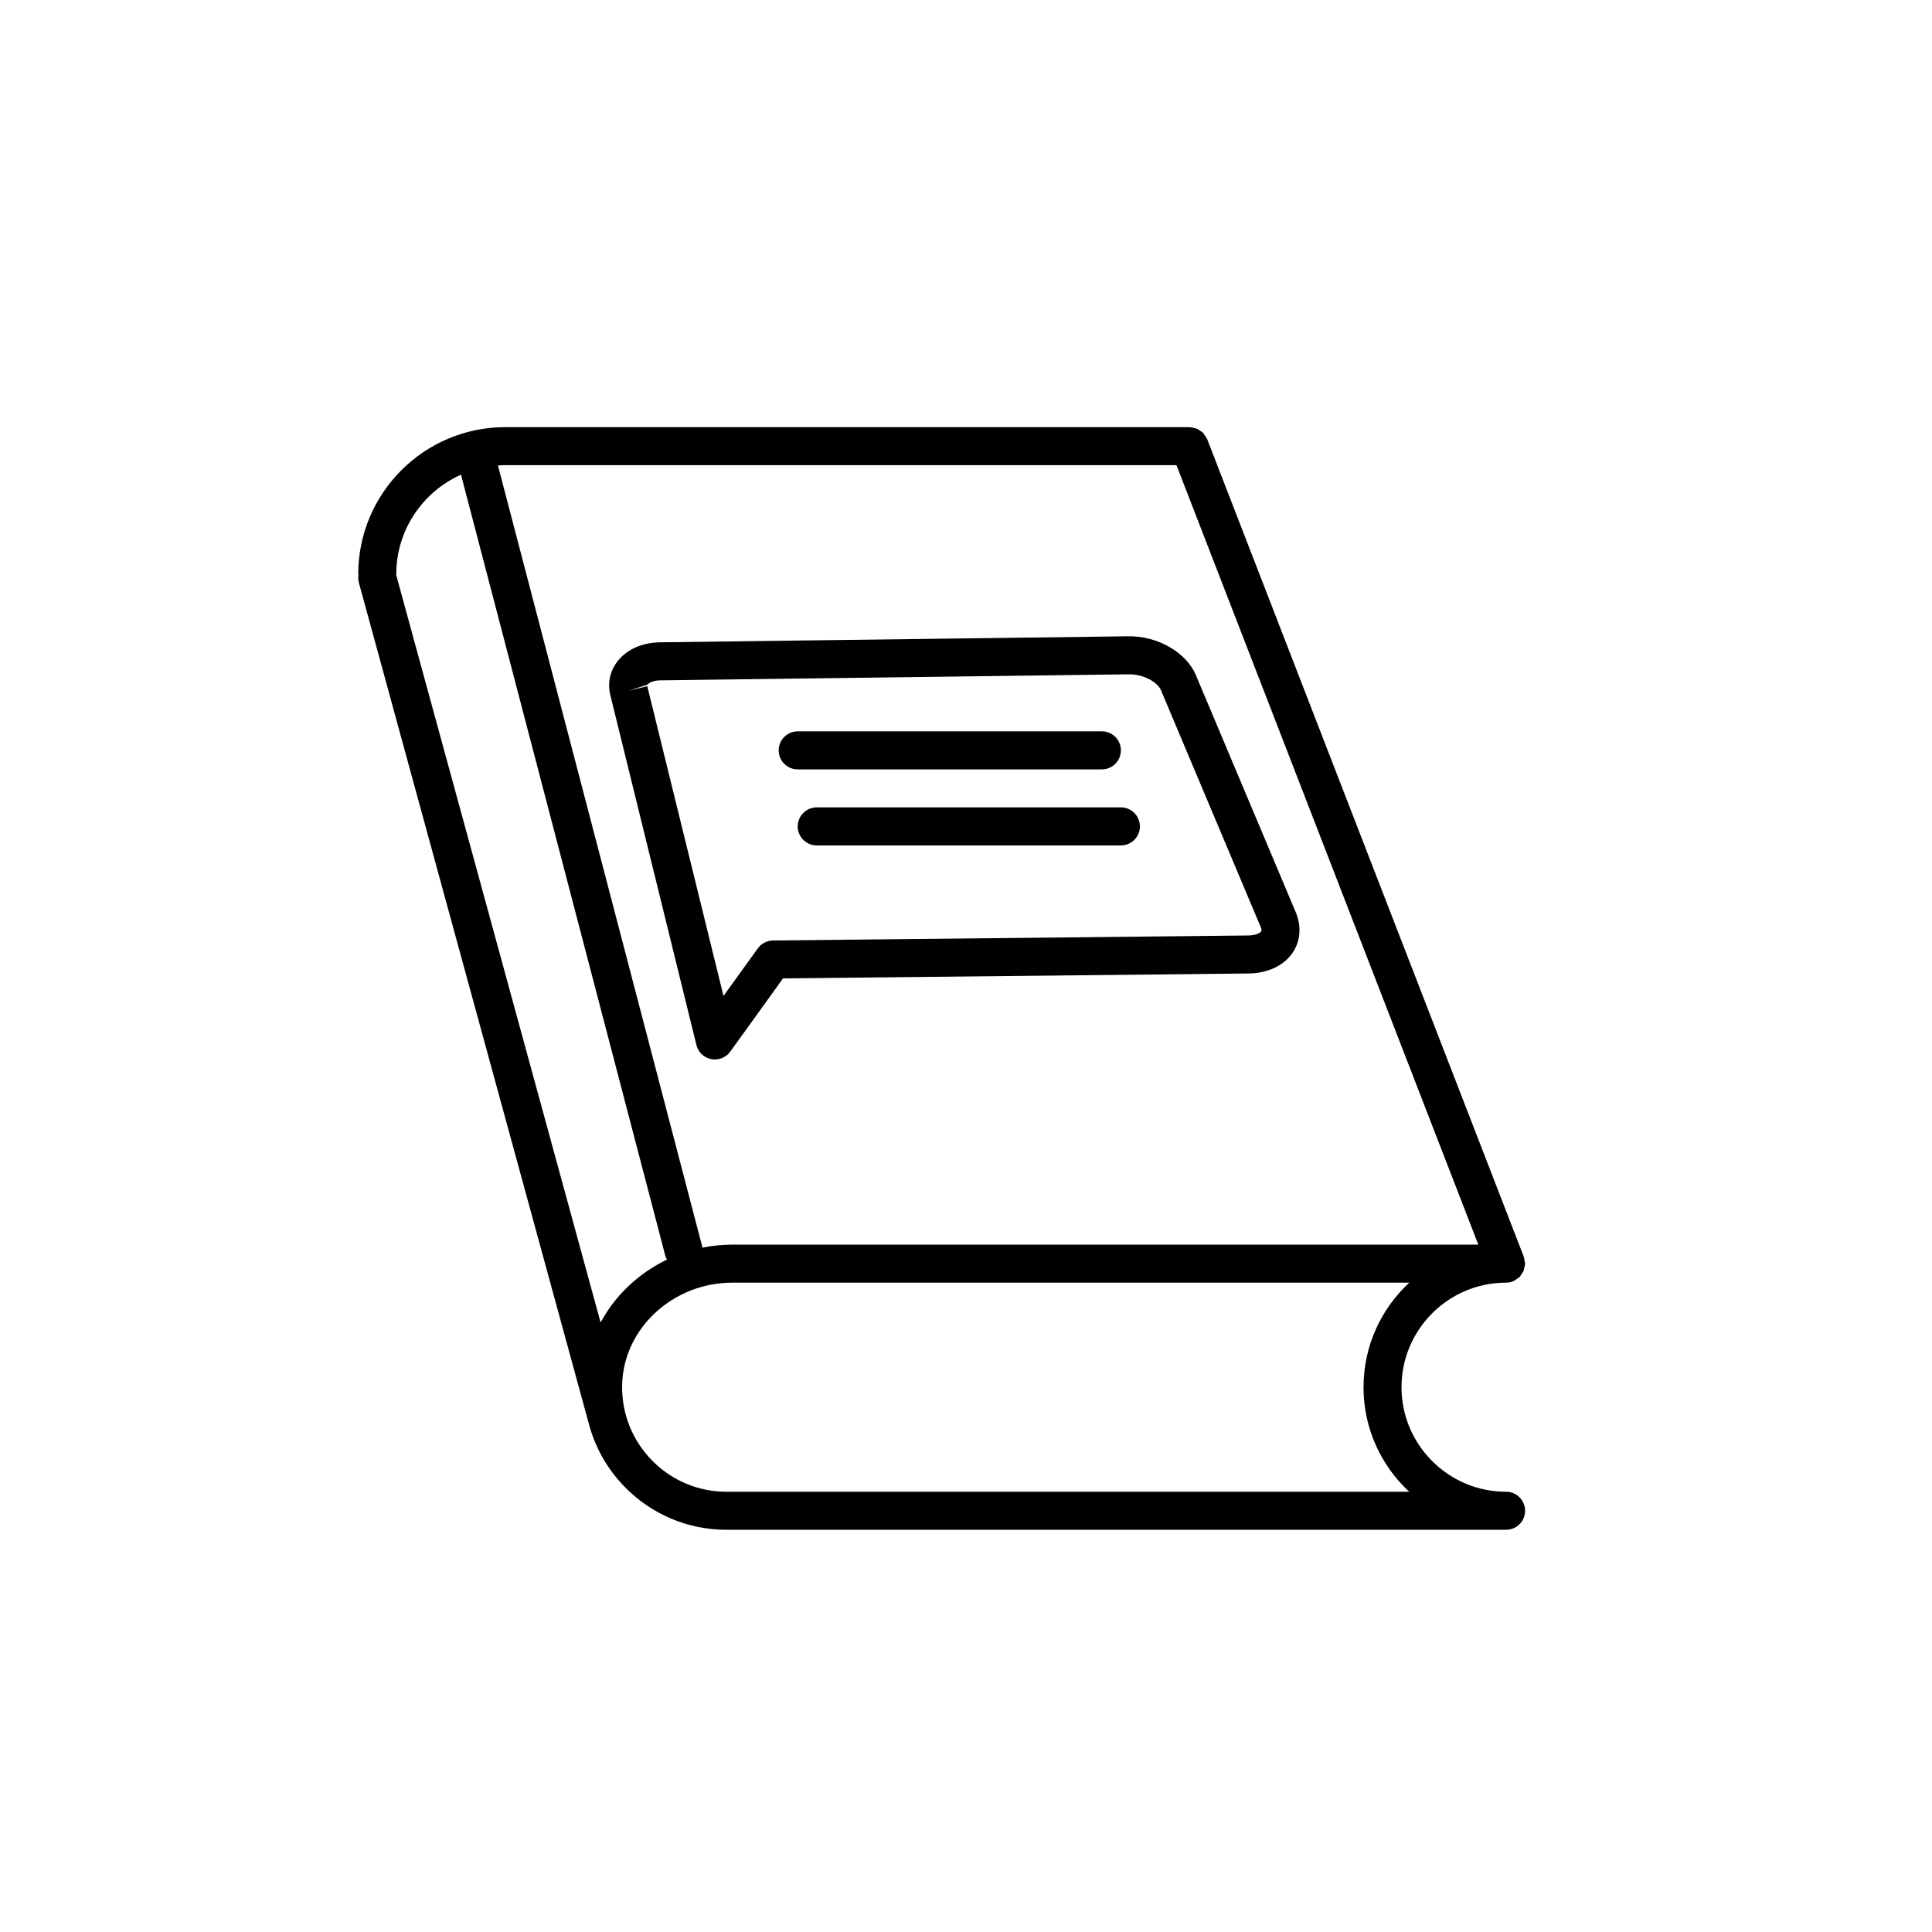
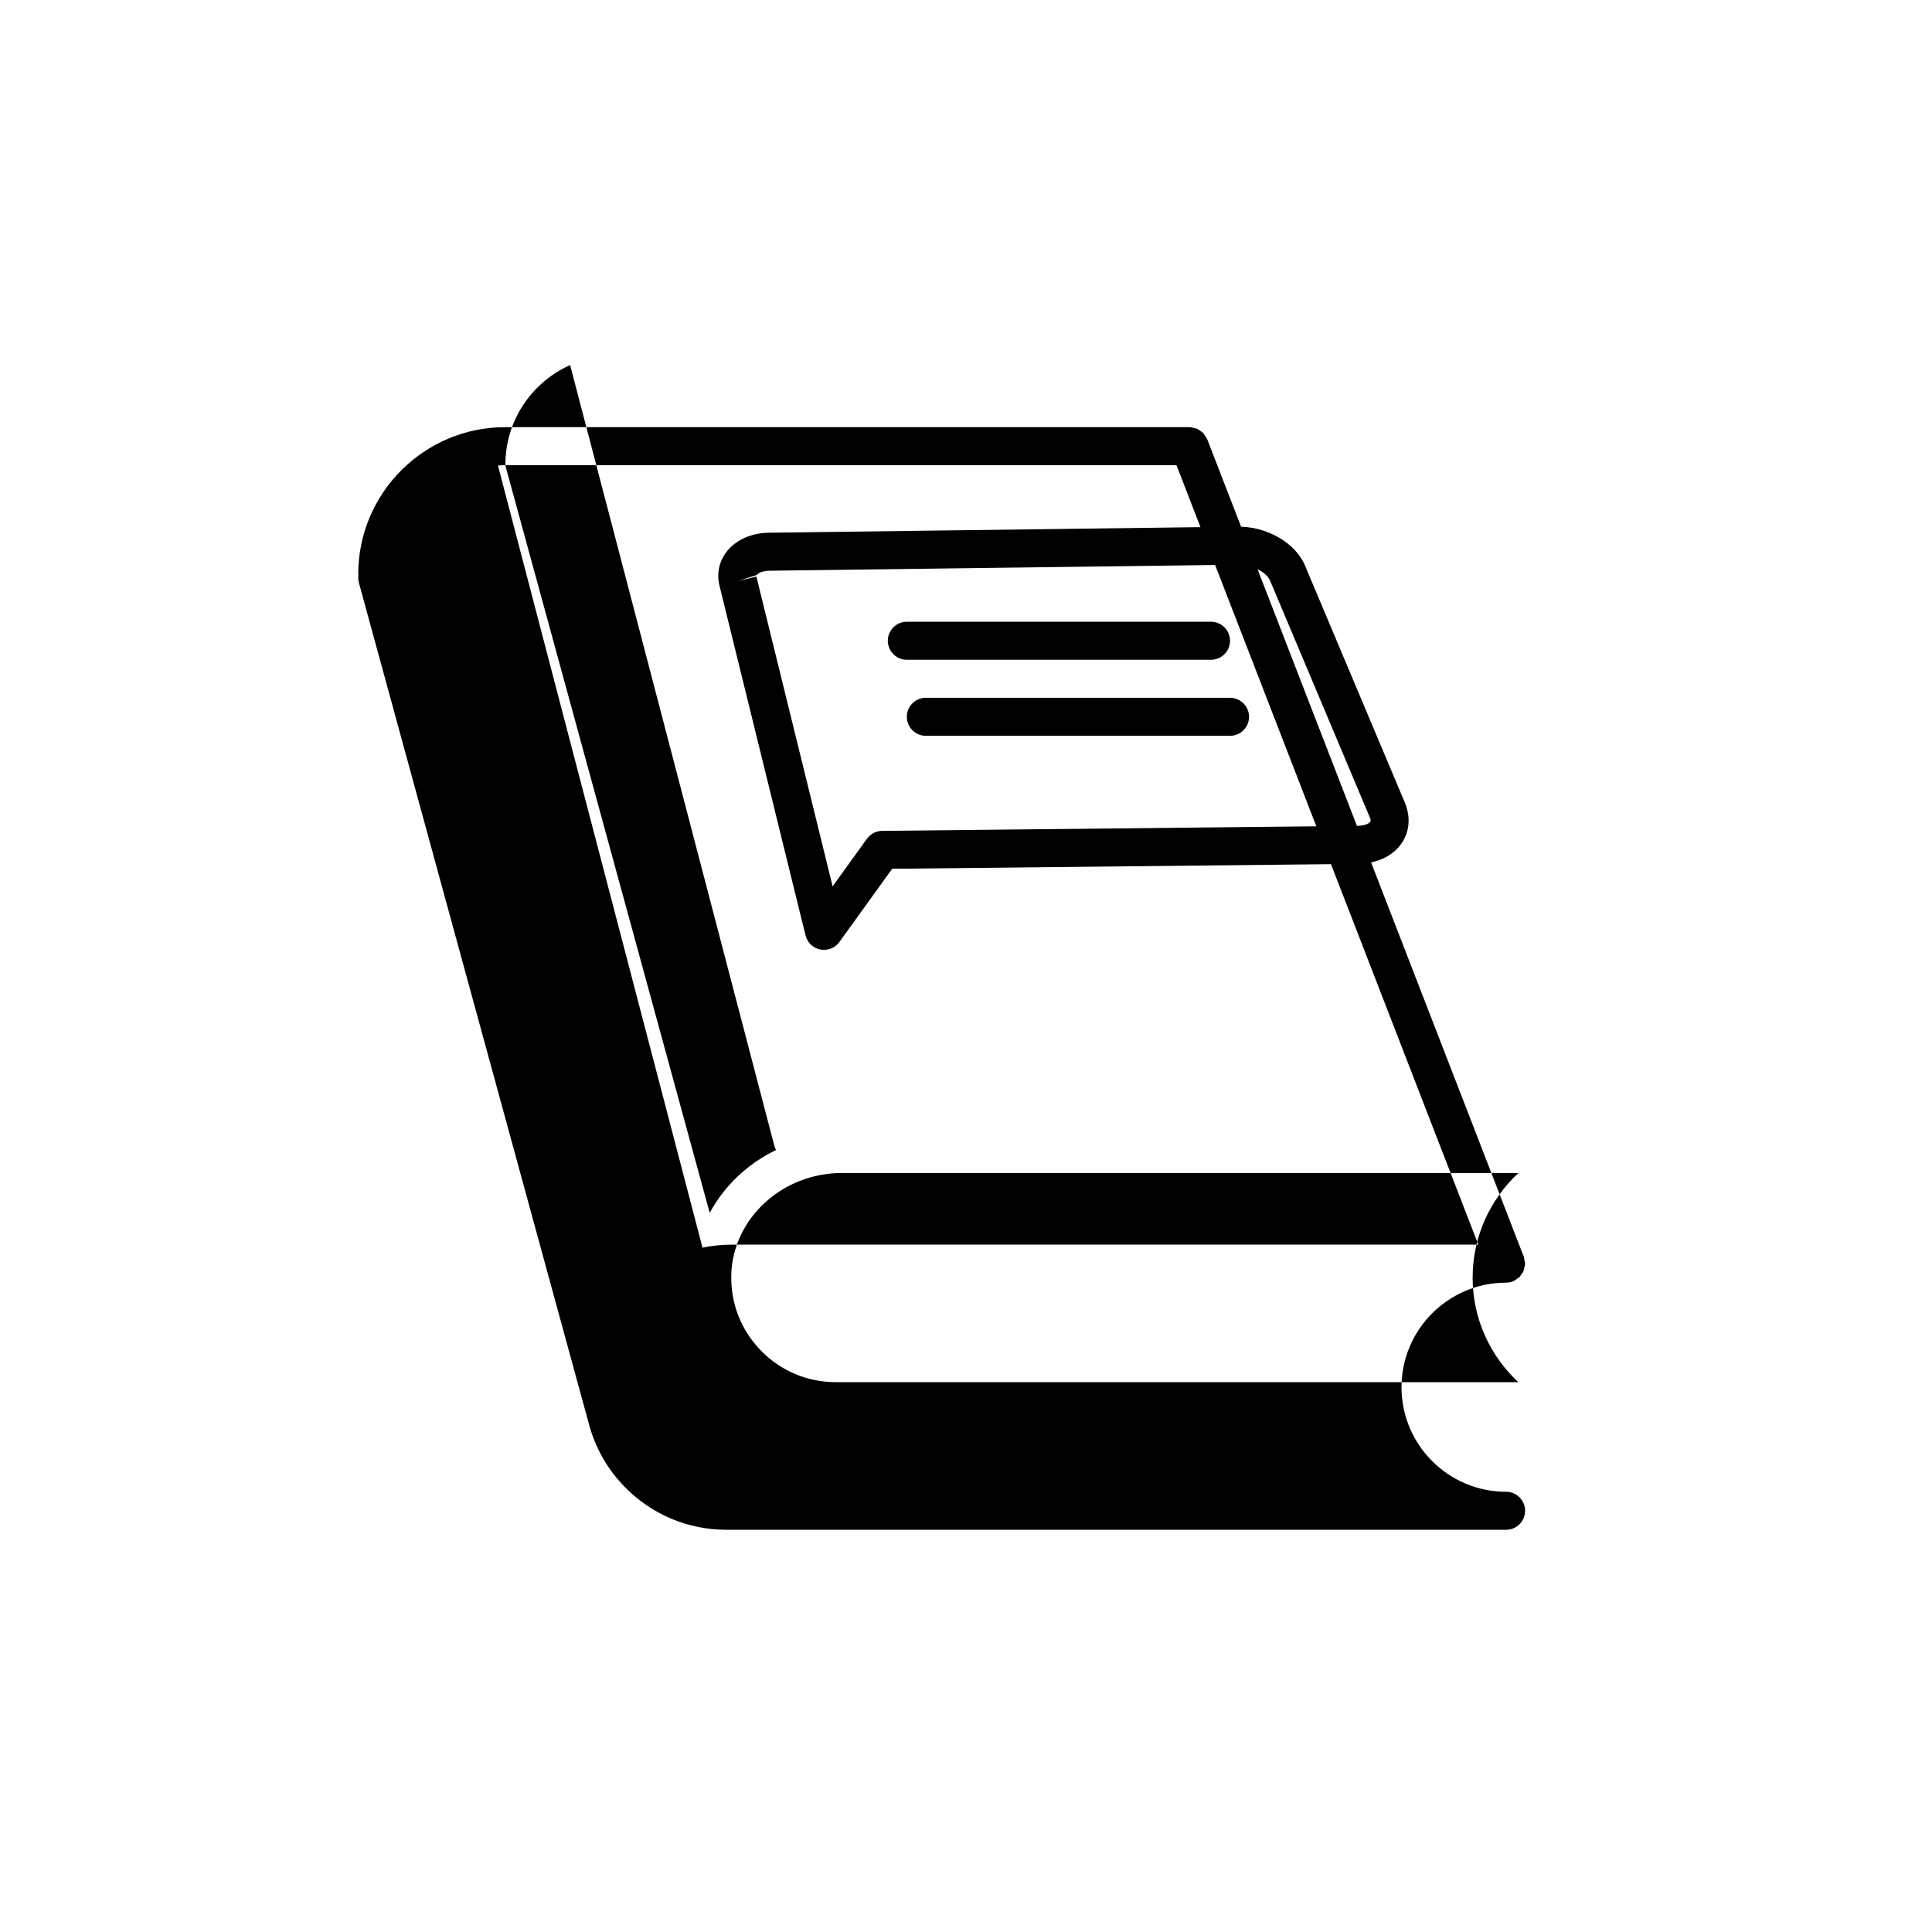
<svg xmlns="http://www.w3.org/2000/svg" fill="#000000" width="800px" height="800px" version="1.1" viewBox="144 144 512 512">
-   <path d="m543.11 483.92h0.012c0.605 0 1.219-0.109 1.82-0.344 0.023-0.008 0.039-0.031 0.062-0.039 0.402-0.16 0.73-0.43 1.07-0.684 0.184-0.137 0.414-0.227 0.574-0.387 0.242-0.238 0.391-0.551 0.582-0.836 0.168-0.254 0.383-0.473 0.504-0.75 0.098-0.223 0.098-0.48 0.164-0.719 0.109-0.398 0.238-0.789 0.246-1.211 0-0.027 0.016-0.047 0.016-0.074 0-0.32-0.125-0.602-0.184-0.902-0.055-0.309-0.039-0.613-0.156-0.918l-83.891-216.64c-0.008-0.023-0.031-0.039-0.039-0.062-0.156-0.391-0.422-0.707-0.664-1.039-0.145-0.199-0.238-0.438-0.41-0.609-0.215-0.219-0.5-0.348-0.75-0.523-0.277-0.195-0.527-0.43-0.836-0.562-0.199-0.086-0.438-0.086-0.648-0.148-0.422-0.117-0.836-0.25-1.277-0.258-0.023 0-0.047-0.016-0.07-0.016l-181.34 0.004c-21.484 0-38.961 17.477-38.961 38.961 0 0.094 0.047 0.172 0.055 0.262-0.094 0.66-0.062 1.344 0.125 2.027l60.922 222.81c0.094 0.359 0.191 0.723 0.297 1.078l0.008 0.027c0 0.004 0.004 0.008 0.004 0.012 1.715 5.805 4.805 11.152 9.16 15.617 7.172 7.359 16.781 11.414 27.059 11.414h206.56c2.785 0 5.039-2.254 5.039-5.039 0-2.781-2.254-5.039-5.039-5.039-15.277 0-27.711-12.43-27.711-27.711 0-15.27 12.426-27.695 27.695-27.703zm-265.21-216.64h177.88l79.988 206.56h-197.68c-2.734 0-5.402 0.285-7.988 0.812-0.023-0.121 0.012-0.238-0.02-0.359l-54.117-206.92c0.645-0.043 1.285-0.098 1.941-0.098zm-28.918 29.047c0-0.059 0.031-0.105 0.031-0.16 0-11.75 7.062-21.863 17.156-26.371l54.156 207.04c0.094 0.355 0.277 0.652 0.438 0.969-7.539 3.613-13.73 9.477-17.602 16.664zm256.36 215.3c0 10.938 4.668 20.805 12.121 27.711l-180.89-0.004c-7.539 0-14.582-2.973-19.844-8.371-5.258-5.398-8.051-12.523-7.852-20.07 0.379-14.875 13.484-26.977 29.215-26.977h179.38c-7.453 6.906-12.125 16.773-12.125 27.711zm-64.293-153.66c2.785 0 5.039 2.254 5.039 5.039 0 2.781-2.254 5.039-5.039 5.039h-80.609c-2.785 0-5.039-2.254-5.039-5.039 0-2.781 2.254-5.039 5.039-5.039zm-90.688-15.113c0-2.781 2.254-5.039 5.039-5.039h80.609c2.785 0 5.039 2.254 5.039 5.039 0 2.781-2.254 5.039-5.039 5.039h-80.609c-2.785 0-5.039-2.258-5.039-5.039zm-16.914 81.91c1.598 0 3.129-0.762 4.09-2.09l13.977-19.391 123.34-1.301c5.102-0.055 9.371-2.066 11.715-5.519 2.008-2.961 2.371-6.707 0.934-10.426l-26.441-62.777c-2.43-6.293-10.312-10.859-18.316-10.637l-124.15 1.602c-4.625 0.133-8.633 1.992-11.008 5.106-1.965 2.574-2.617 5.742-1.84 8.914 0.004 0 0.004 0.004 0.004 0.004l22.805 92.688c0.469 1.91 2.004 3.367 3.93 3.742 0.32 0.059 0.641 0.086 0.961 0.086zm-17.914-98.926-4.891 1.203 4.961-1.609c0.305-0.395 1.332-1.078 3.199-1.133l124.15-1.598c4.156-0.121 7.926 2.164 8.766 4.336l26.441 62.773c0.176 0.469 0.203 0.805 0.074 1-0.254 0.371-1.305 1.078-3.488 1.102l-125.88 1.324c-1.598 0.016-3.094 0.793-4.035 2.09l-9.094 12.613z" />
+   <path d="m543.11 483.92h0.012c0.605 0 1.219-0.109 1.82-0.344 0.023-0.008 0.039-0.031 0.062-0.039 0.402-0.16 0.73-0.43 1.07-0.684 0.184-0.137 0.414-0.227 0.574-0.387 0.242-0.238 0.391-0.551 0.582-0.836 0.168-0.254 0.383-0.473 0.504-0.75 0.098-0.223 0.098-0.48 0.164-0.719 0.109-0.398 0.238-0.789 0.246-1.211 0-0.027 0.016-0.047 0.016-0.074 0-0.32-0.125-0.602-0.184-0.902-0.055-0.309-0.039-0.613-0.156-0.918l-83.891-216.64c-0.008-0.023-0.031-0.039-0.039-0.062-0.156-0.391-0.422-0.707-0.664-1.039-0.145-0.199-0.238-0.438-0.41-0.609-0.215-0.219-0.5-0.348-0.75-0.523-0.277-0.195-0.527-0.43-0.836-0.562-0.199-0.086-0.438-0.086-0.648-0.148-0.422-0.117-0.836-0.25-1.277-0.258-0.023 0-0.047-0.016-0.07-0.016l-181.34 0.004c-21.484 0-38.961 17.477-38.961 38.961 0 0.094 0.047 0.172 0.055 0.262-0.094 0.66-0.062 1.344 0.125 2.027l60.922 222.81c0.094 0.359 0.191 0.723 0.297 1.078l0.008 0.027c0 0.004 0.004 0.008 0.004 0.012 1.715 5.805 4.805 11.152 9.16 15.617 7.172 7.359 16.781 11.414 27.059 11.414h206.56c2.785 0 5.039-2.254 5.039-5.039 0-2.781-2.254-5.039-5.039-5.039-15.277 0-27.711-12.43-27.711-27.711 0-15.27 12.426-27.695 27.695-27.703zm-265.21-216.64h177.88l79.988 206.56h-197.68c-2.734 0-5.402 0.285-7.988 0.812-0.023-0.121 0.012-0.238-0.02-0.359l-54.117-206.92c0.645-0.043 1.285-0.098 1.941-0.098zc0-0.059 0.031-0.105 0.031-0.16 0-11.75 7.062-21.863 17.156-26.371l54.156 207.04c0.094 0.355 0.277 0.652 0.438 0.969-7.539 3.613-13.73 9.477-17.602 16.664zm256.36 215.3c0 10.938 4.668 20.805 12.121 27.711l-180.89-0.004c-7.539 0-14.582-2.973-19.844-8.371-5.258-5.398-8.051-12.523-7.852-20.07 0.379-14.875 13.484-26.977 29.215-26.977h179.38c-7.453 6.906-12.125 16.773-12.125 27.711zm-64.293-153.66c2.785 0 5.039 2.254 5.039 5.039 0 2.781-2.254 5.039-5.039 5.039h-80.609c-2.785 0-5.039-2.254-5.039-5.039 0-2.781 2.254-5.039 5.039-5.039zm-90.688-15.113c0-2.781 2.254-5.039 5.039-5.039h80.609c2.785 0 5.039 2.254 5.039 5.039 0 2.781-2.254 5.039-5.039 5.039h-80.609c-2.785 0-5.039-2.258-5.039-5.039zm-16.914 81.91c1.598 0 3.129-0.762 4.09-2.09l13.977-19.391 123.34-1.301c5.102-0.055 9.371-2.066 11.715-5.519 2.008-2.961 2.371-6.707 0.934-10.426l-26.441-62.777c-2.43-6.293-10.312-10.859-18.316-10.637l-124.15 1.602c-4.625 0.133-8.633 1.992-11.008 5.106-1.965 2.574-2.617 5.742-1.84 8.914 0.004 0 0.004 0.004 0.004 0.004l22.805 92.688c0.469 1.91 2.004 3.367 3.93 3.742 0.32 0.059 0.641 0.086 0.961 0.086zm-17.914-98.926-4.891 1.203 4.961-1.609c0.305-0.395 1.332-1.078 3.199-1.133l124.15-1.598c4.156-0.121 7.926 2.164 8.766 4.336l26.441 62.773c0.176 0.469 0.203 0.805 0.074 1-0.254 0.371-1.305 1.078-3.488 1.102l-125.88 1.324c-1.598 0.016-3.094 0.793-4.035 2.09l-9.094 12.613z" />
</svg>